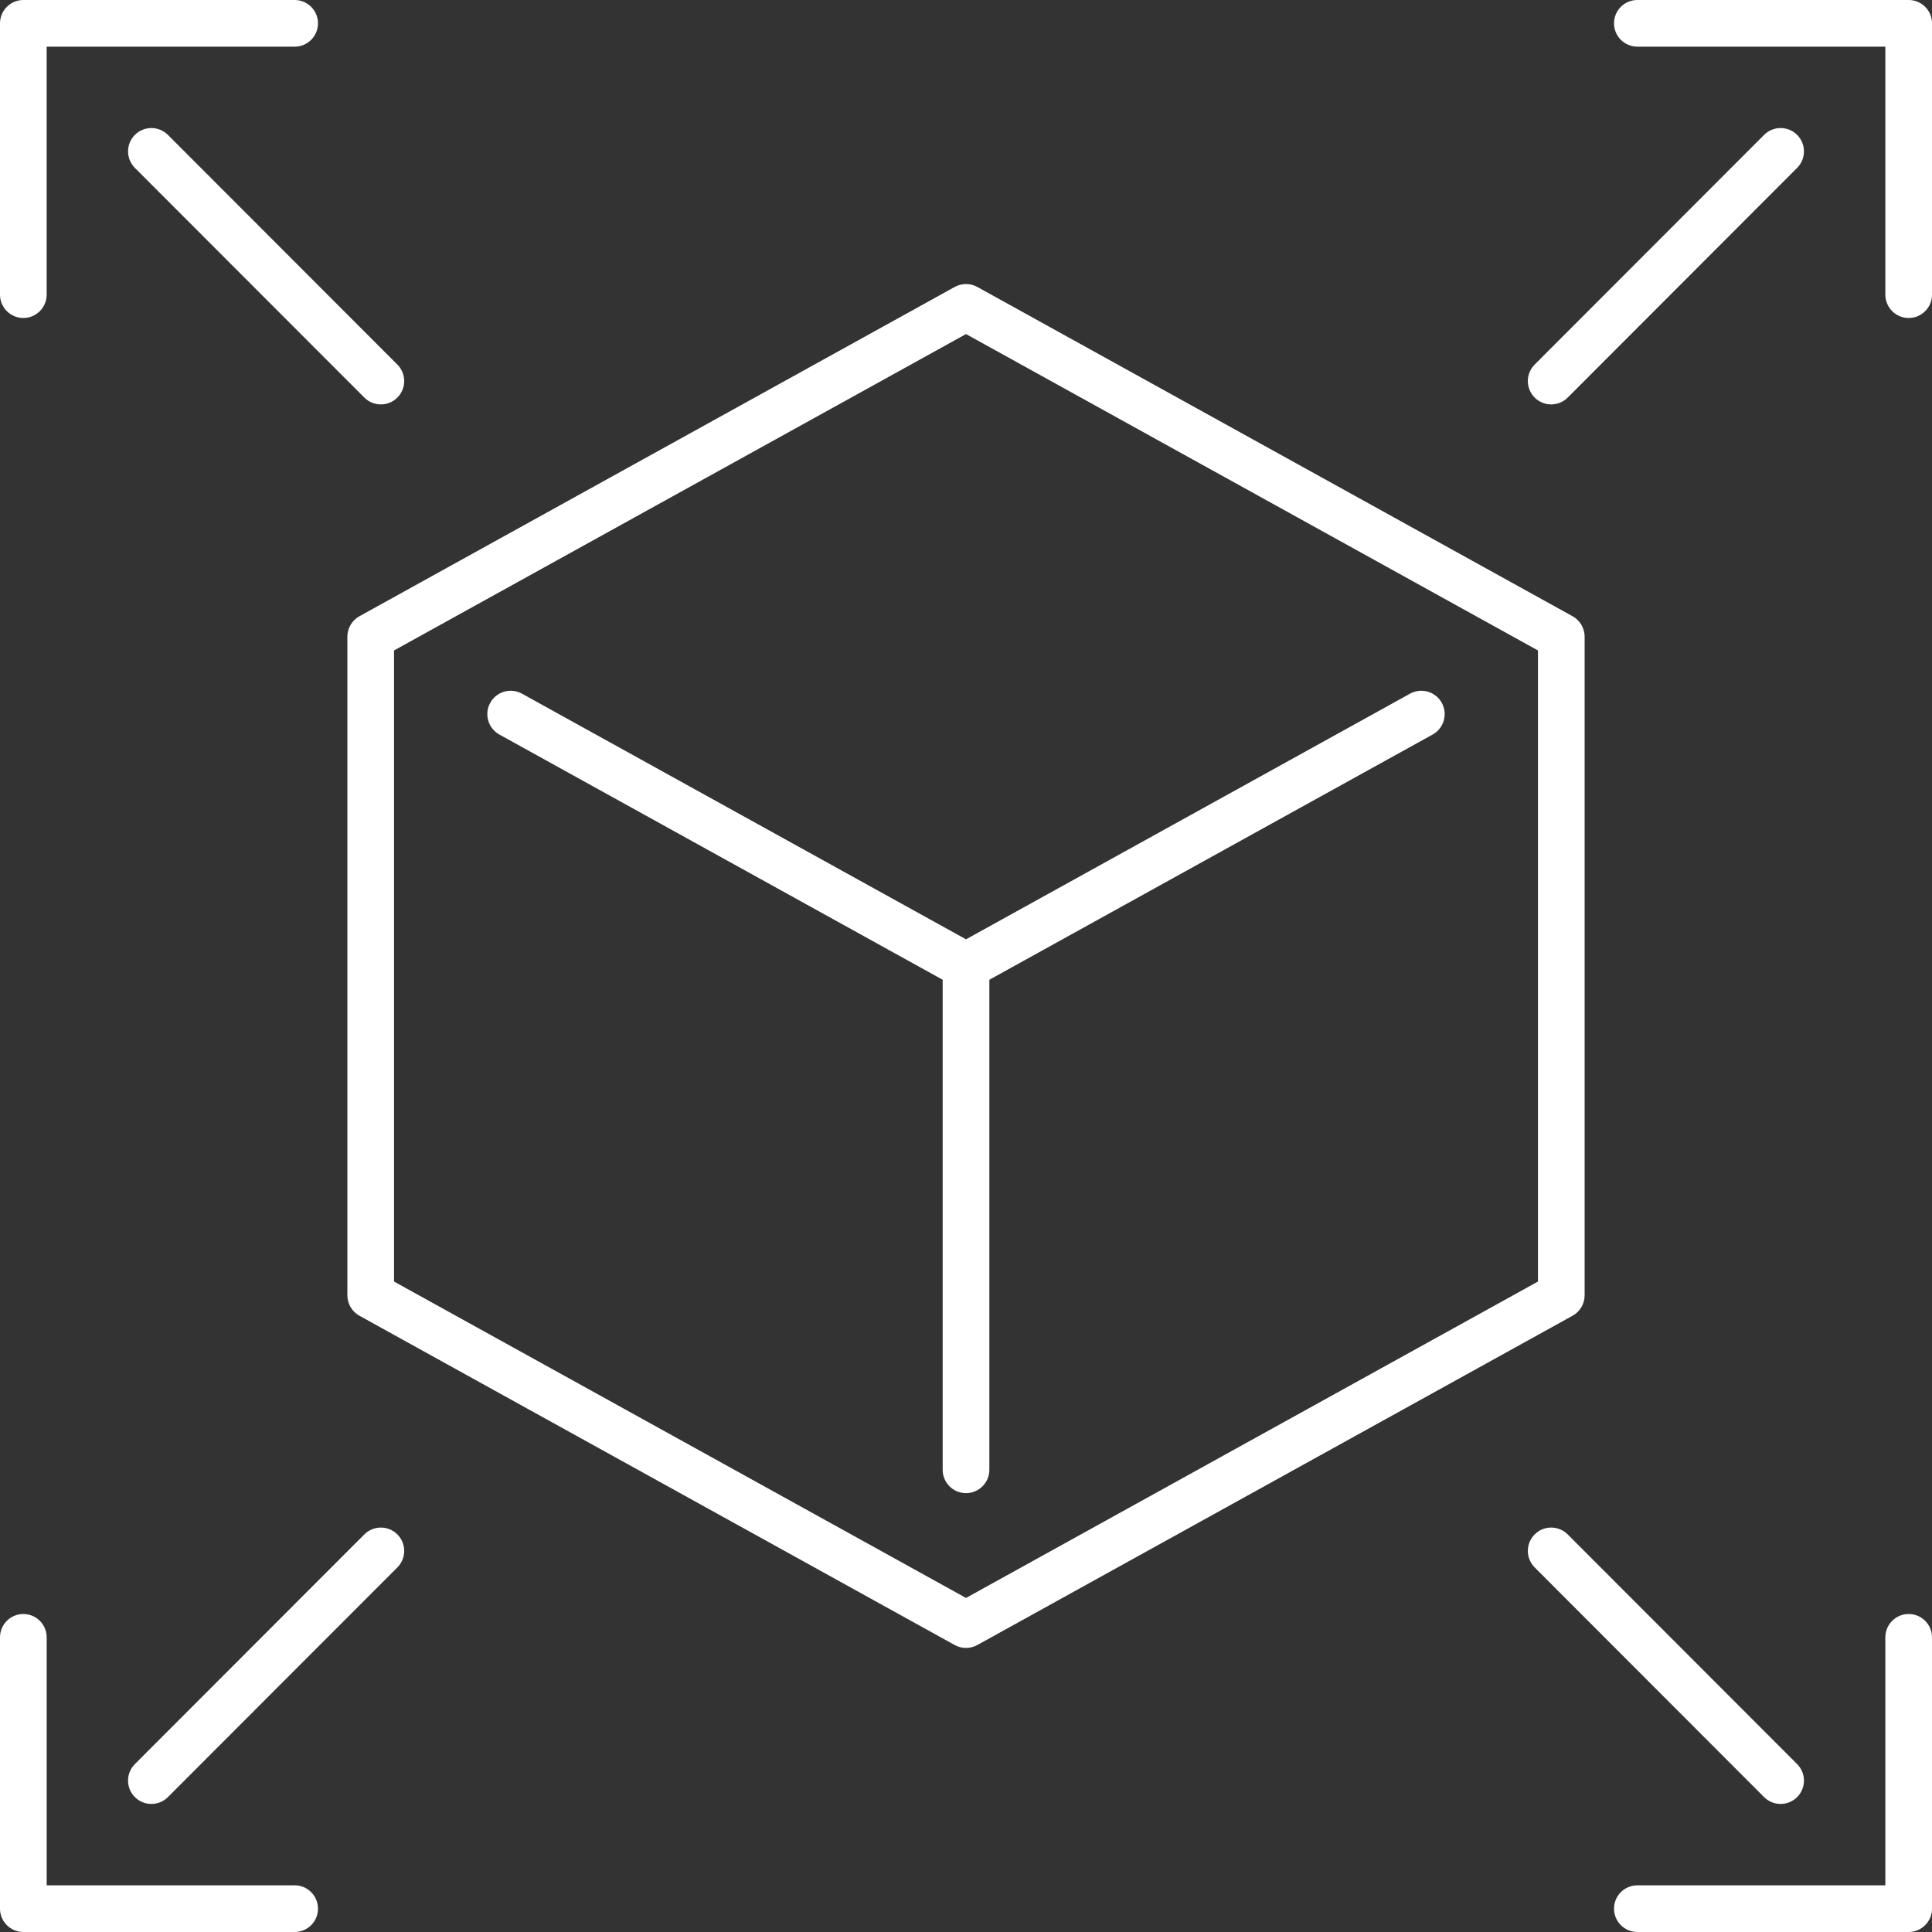
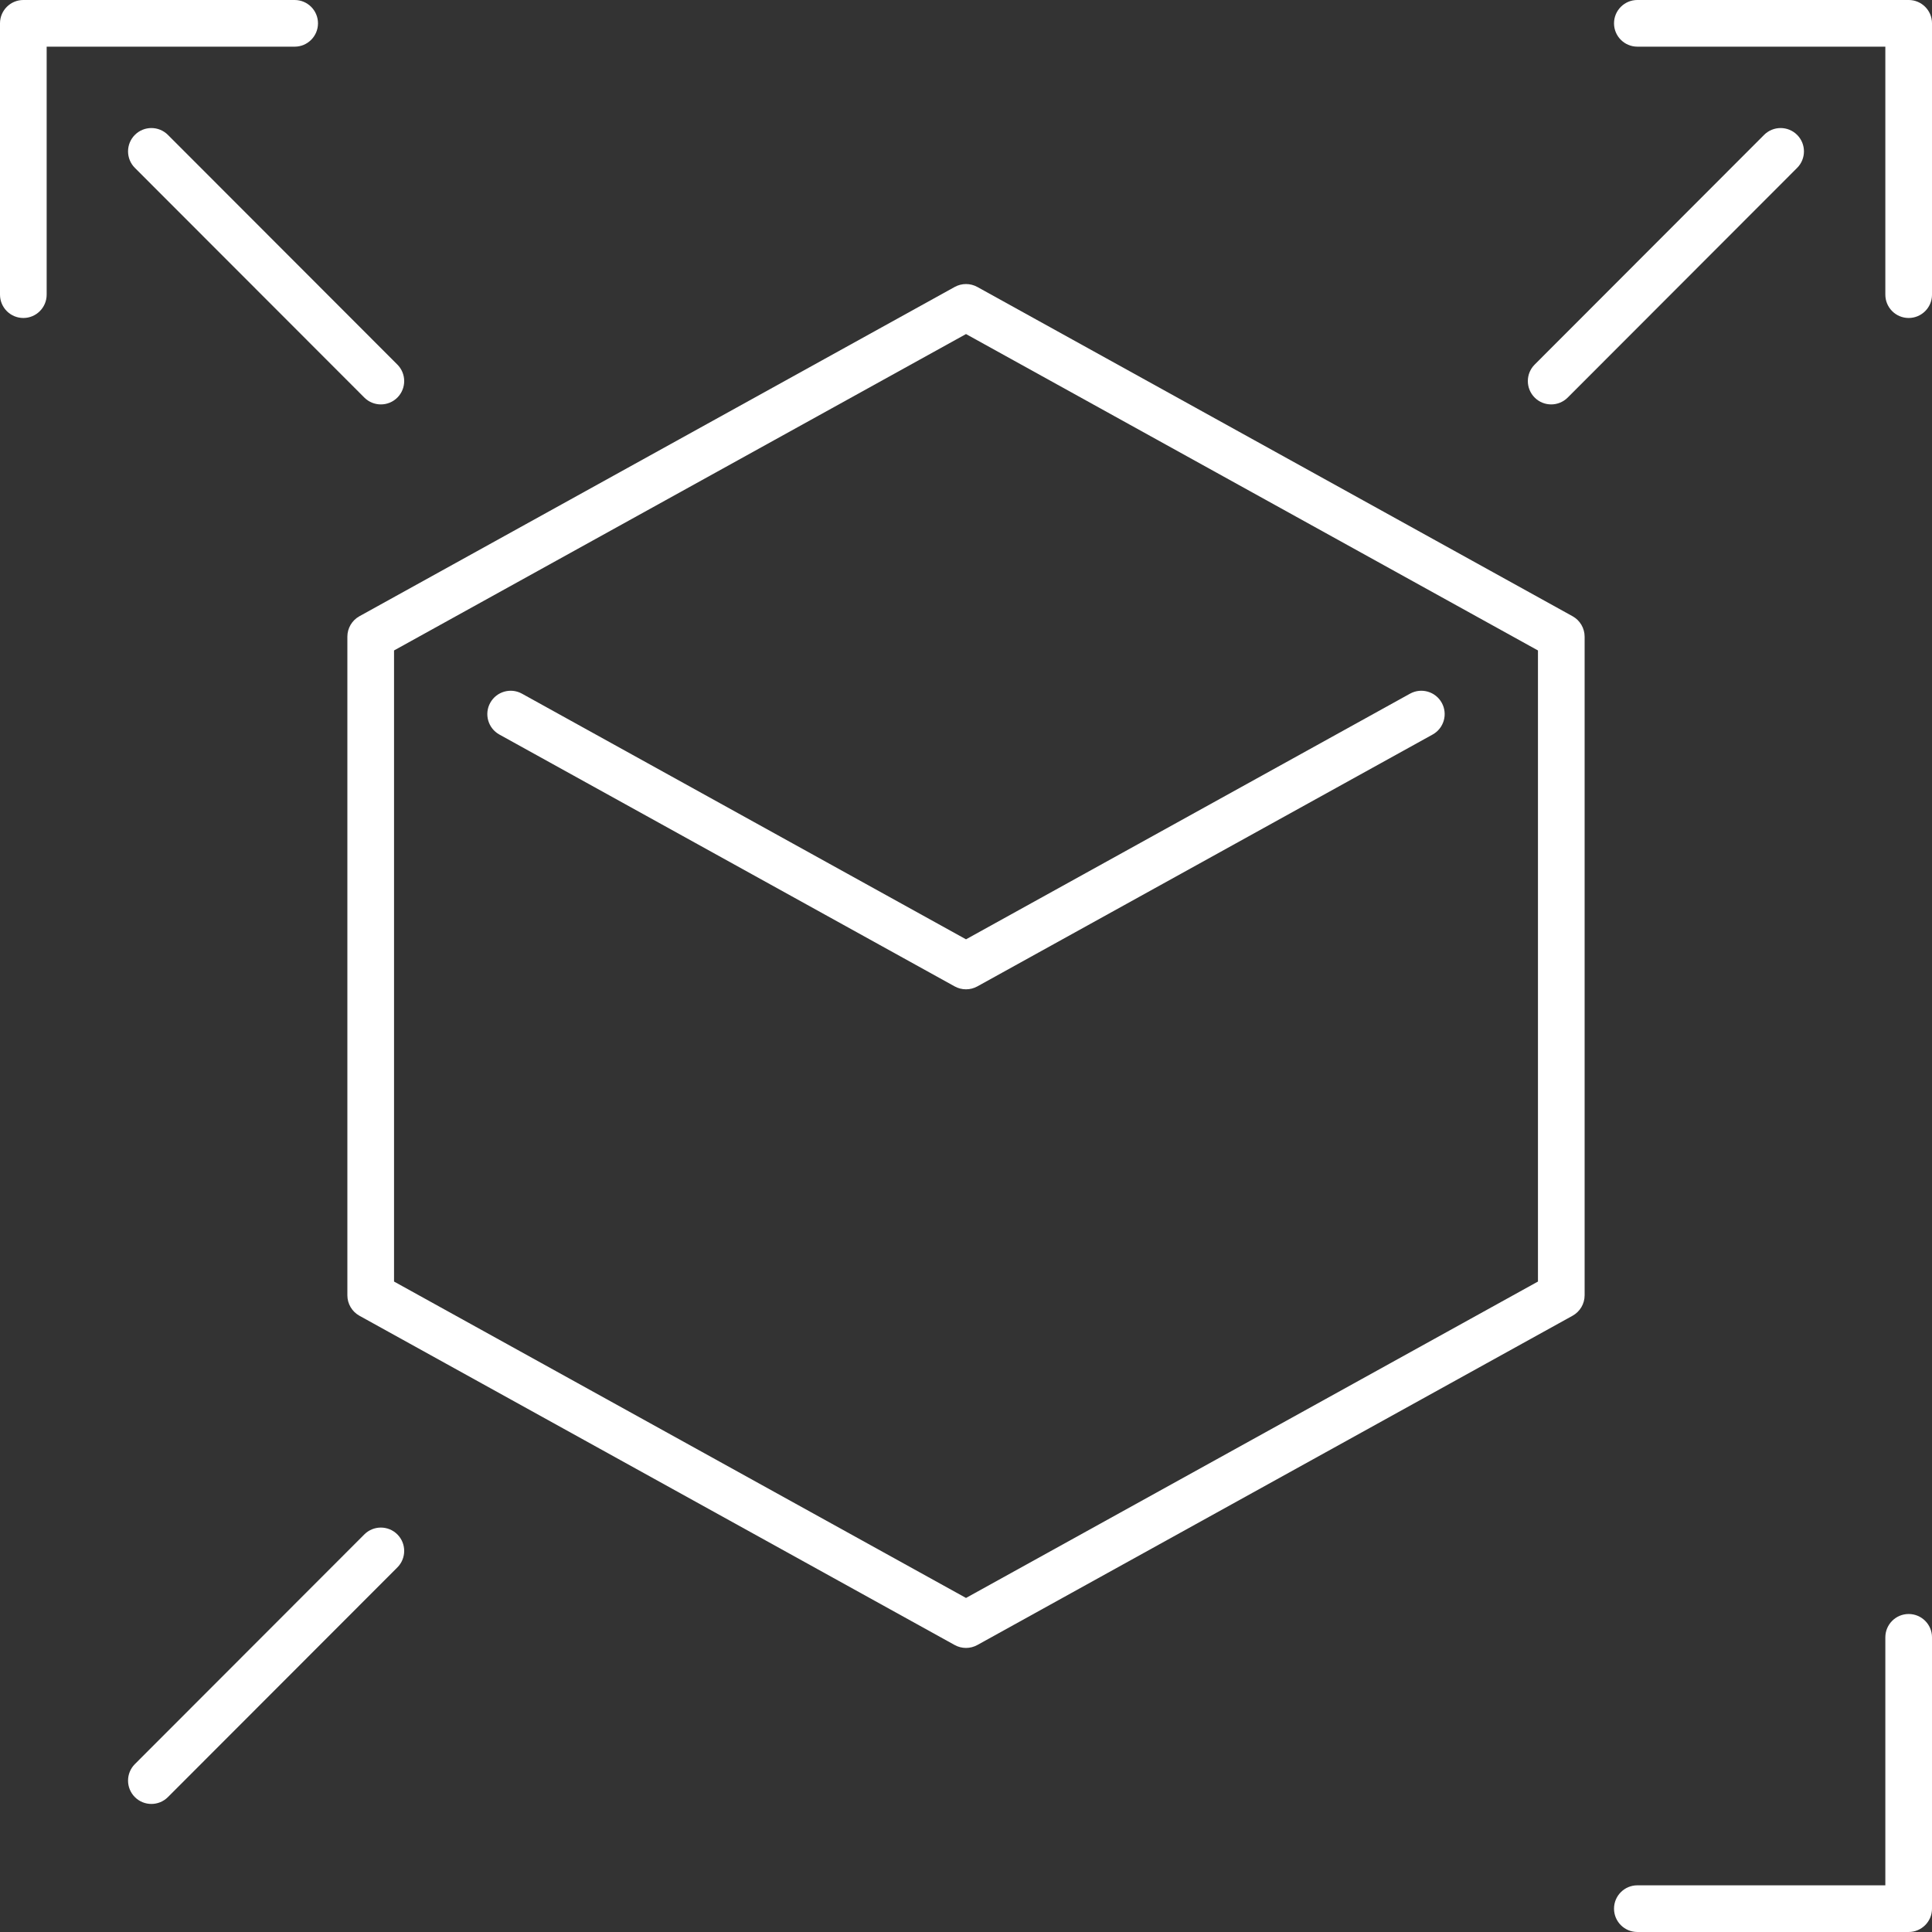
<svg xmlns="http://www.w3.org/2000/svg" id="Calque_2" viewBox="0 0 2198.25 2198.24">
  <rect x="0" y="0" width="2198.25" height="2198.24" fill="#333333" stroke="none" />
  <defs>
    <style>
      .cls-1 {
        fill: #fff;
      }
    </style>
  </defs>
  <g id="Layer_1">
    <g>
      <g>
        <g>
          <g>
            <path class="cls-1" d="M1764.95,460.14c-6.81,0-13.58-2.58-18.77-7.76-10.37-10.36-10.37-27.18-.03-37.55l261.06-261.35c10.37-10.37,27.19-10.39,37.57-.02,10.37,10.36,10.37,27.18.03,37.55l-261.06,261.35c-5.19,5.19-11.99,7.78-18.8,7.78Z" />
            <path class="cls-1" d="M2171.71,361.8c-14.65,0-26.55-11.88-26.55-26.55V53.09h-282.16c-14.65,0-26.55-11.88-26.55-26.55s11.9-26.55,26.55-26.55h308.71c14.65,0,26.55,11.88,26.55,26.55v308.71c0,14.67-11.9,26.55-26.55,26.55Z" />
          </g>
          <g>
            <path class="cls-1" d="M433.34,460.14c-6.81,0-13.61-2.59-18.8-7.78L153.45,191.01c-10.34-10.37-10.34-27.19.03-37.55,10.37-10.37,27.19-10.36,37.57.02l261.09,261.35c10.34,10.37,10.34,27.19-.03,37.55-5.19,5.19-11.99,7.76-18.77,7.76Z" />
            <path class="cls-1" d="M26.55,361.8c-14.65,0-26.55-11.88-26.55-26.55V26.55C0,11.88,11.9,0,26.55,0h308.71c14.65,0,26.55,11.88,26.55,26.55s-11.9,26.55-26.55,26.55H53.09v282.16c0,14.67-11.9,26.55-26.55,26.55Z" />
          </g>
          <g>
-             <path class="cls-1" d="M2026.01,2052.54c-6.81,0-13.61-2.59-18.8-7.78l-261.06-261.35c-10.34-10.37-10.34-27.19.03-37.55,10.37-10.42,27.19-10.34,37.57.02l261.06,261.35c10.34,10.37,10.34,27.19-.03,37.55-5.19,5.19-11.99,7.76-18.77,7.76Z" />
            <path class="cls-1" d="M2171.71,2198.24h-308.71c-14.65,0-26.55-11.88-26.55-26.55s11.9-26.55,26.55-26.55h282.16v-282.16c0-14.67,11.9-26.55,26.55-26.55s26.55,11.88,26.55,26.55v308.71c0,14.67-11.9,26.55-26.55,26.55Z" />
          </g>
          <g>
            <path class="cls-1" d="M172.25,2052.54c-6.81,0-13.58-2.58-18.77-7.76-10.37-10.36-10.37-27.18-.03-37.55l261.09-261.35c10.37-10.37,27.19-10.39,37.57-.02,10.37,10.36,10.37,27.18.03,37.55l-261.09,261.35c-5.19,5.19-11.99,7.78-18.8,7.78Z" />
-             <path class="cls-1" d="M335.25,2198.24H26.55c-14.65,0-26.55-11.88-26.55-26.55v-308.71c0-14.67,11.9-26.55,26.55-26.55s26.55,11.88,26.55,26.55v282.16h282.16c14.65,0,26.55,11.88,26.55,26.55s-11.9,26.55-26.55,26.55Z" />
          </g>
        </g>
        <path class="cls-1" d="M1099.14,1875.04c-4.44,0-8.85-1.1-12.87-3.31l-677.35-374.68c-8.43-4.68-13.68-13.58-13.68-23.24v-749.39c0-9.66,5.25-18.56,13.68-23.24l677.35-374.68c8.04-4.41,17.7-4.41,25.74,0l677.31,374.68c8.43,4.68,13.68,13.58,13.68,23.24v749.39c0,9.66-5.25,18.56-13.68,23.24l-677.31,374.68c-4.02,2.2-8.43,3.31-12.87,3.31ZM448.34,1458.16l650.8,360,650.77-360v-718.07l-650.77-360-650.8,360v718.07Z" />
      </g>
      <path class="cls-1" d="M1099.14,1125.66c-4.44,0-8.85-1.1-12.87-3.31l-518.1-286.6c-12.8-7.1-17.47-23.26-10.37-36.09,7.13-12.84,23.24-17.5,36.11-10.39l505.23,279.5,505.2-279.5c12.9-7.11,28.98-2.45,36.11,10.39,7.1,12.84,2.43,28.99-10.37,36.09l-518.07,286.6c-4.02,2.2-8.43,3.31-12.87,3.31Z" />
-       <path class="cls-1" d="M1099.14,1698.91c-14.65,0-26.55-11.88-26.55-26.55v-573.25c0-14.67,11.9-26.55,26.55-26.55s26.55,11.88,26.55,26.55v573.25c0,14.67-11.9,26.55-26.55,26.55Z" />
    </g>
  </g>
</svg>